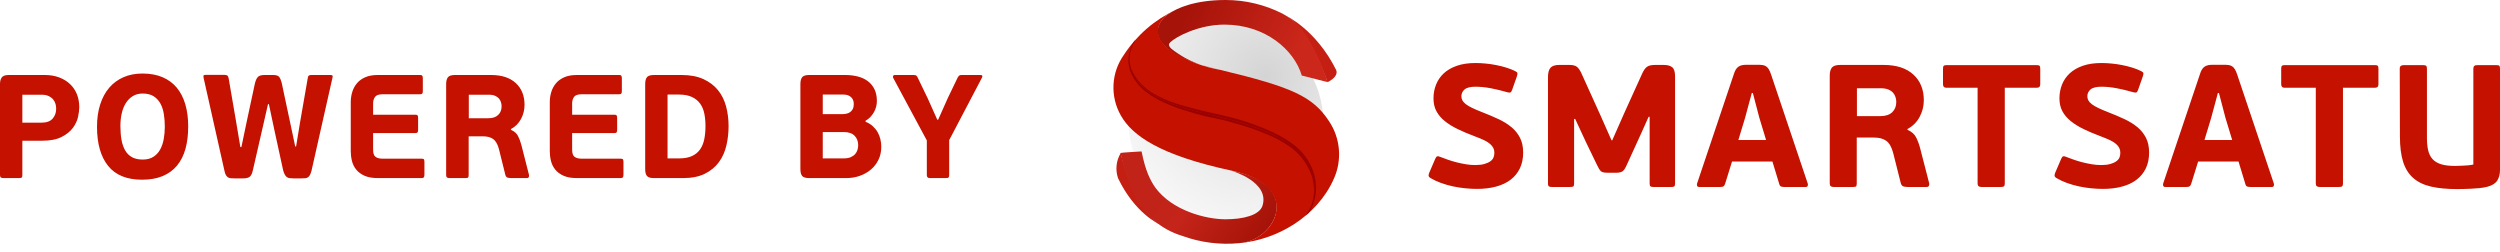
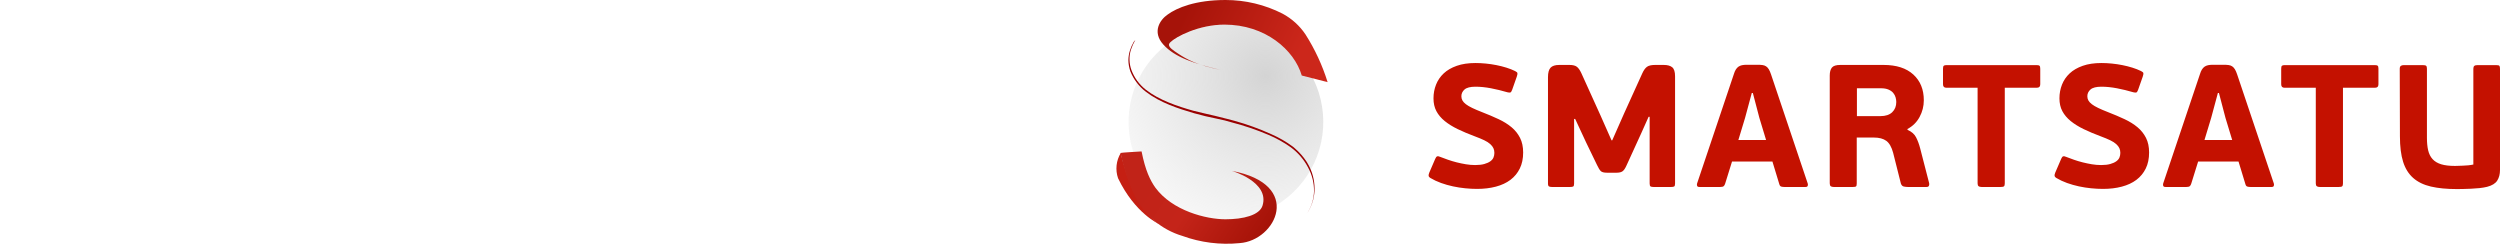
<svg xmlns="http://www.w3.org/2000/svg" xmlns:xlink="http://www.w3.org/1999/xlink" width="238px" height="24px" viewBox="0 0 238 24" version="1.1">
  <title>Group 5</title>
  <defs>
    <rect id="path-1" x="0" y="0" width="420" height="482" rx="4" />
    <filter x="-3.8%" y="-2.9%" width="107.6%" height="106.6%" filterUnits="objectBoundingBox" id="filter-2">
      <feOffset dx="0" dy="2" in="SourceAlpha" result="shadowOffsetOuter1" />
      <feGaussianBlur stdDeviation="5" in="shadowOffsetOuter1" result="shadowBlurOuter1" />
      <feColorMatrix values="0 0 0 0 0   0 0 0 0 0   0 0 0 0 0  0 0 0 0.046 0" type="matrix" in="shadowBlurOuter1" />
    </filter>
    <radialGradient cx="68.486%" cy="28.336%" fx="68.486%" fy="28.336%" r="81.623%" gradientTransform="translate(0.685,0.283),scale(1,1),rotate(127.104),translate(-0.685,-0.283)" id="radialGradient-3">
      <stop stop-color="#C1C1C1" offset="0%" />
      <stop stop-color="#D0D0D0" stop-opacity="0.202" offset="100%" />
    </radialGradient>
    <linearGradient x1="13.242%" y1="41.845%" x2="85.645%" y2="58.219%" id="linearGradient-4">
      <stop stop-color="#A61309" offset="0%" />
      <stop stop-color="#CC271B" offset="100%" />
    </linearGradient>
    <linearGradient x1="13.242%" y1="37.79%" x2="85.645%" y2="62.306%" id="linearGradient-5">
      <stop stop-color="#C12318" offset="0%" />
      <stop stop-color="#C42419" offset="38.897%" />
      <stop stop-color="#A61308" offset="100%" />
    </linearGradient>
  </defs>
  <g id="Web" stroke="none" stroke-width="1" fill="none" fill-rule="evenodd">
    <g id="Aksainan-web-1" transform="translate(-601, -531)">
      <rect id="Rectangle" fill="#EFEFF4" x="0" y="0" width="1440" height="926" />
      <g id="Group-5" transform="translate(510, 109)">
        <g id="Rectangle">
          <use fill="black" fill-opacity="1" filter="url(#filter-2)" xlink:href="#path-1" />
          <use fill="#FFFFFF" fill-rule="evenodd" xlink:href="#path-1" />
        </g>
        <g transform="translate(91, 422)" fill-rule="nonzero">
-           <path d="M1.792,16.954 C1.932,16.954 2.023,16.938 2.065,16.905 C2.107,16.872 2.128,16.791 2.128,16.66 L2.128,16.66 L2.128,13.398 L3.99,13.398 C4.774,13.398 5.402,13.277 5.873,13.034 C6.344,12.791 6.704,12.5 6.951,12.159 C7.198,11.818 7.359,11.468 7.434,11.109 C7.509,10.75 7.546,10.449 7.546,10.206 C7.546,9.758 7.471,9.347 7.322,8.974 C7.173,8.601 6.956,8.279 6.671,8.008 C6.386,7.737 6.041,7.525 5.635,7.371 C5.229,7.217 4.774,7.14 4.27,7.14 L4.27,7.14 L0.84,7.14 C0.504,7.14 0.28,7.217 0.168,7.371 C0.056,7.525 0,7.733 0,7.994 L0,7.994 L0,16.66 C0,16.772 0.026,16.849 0.077,16.891 C0.128,16.933 0.21,16.954 0.322,16.954 L0.322,16.954 L1.792,16.954 Z M3.962,11.676 L2.128,11.676 L2.128,9.016 L3.948,9.016 C4.228,9.016 4.459,9.06 4.641,9.149 C4.823,9.238 4.968,9.35 5.075,9.485 C5.182,9.62 5.255,9.765 5.292,9.919 C5.329,10.073 5.348,10.215 5.348,10.346 C5.348,10.719 5.236,11.034 5.012,11.291 C4.788,11.548 4.438,11.676 3.962,11.676 L3.962,11.676 Z M13.52,17.108 C14.276,17.108 14.929,16.994 15.48,16.765 C16.031,16.536 16.488,16.203 16.852,15.764 C17.216,15.325 17.484,14.793 17.657,14.168 C17.83,13.543 17.916,12.829 17.916,12.026 C17.916,11.251 17.825,10.554 17.643,9.933 C17.461,9.312 17.19,8.785 16.831,8.351 C16.472,7.917 16.019,7.583 15.473,7.35 C14.927,7.117 14.29,7 13.562,7 C12.89,7 12.288,7.117 11.756,7.35 C11.224,7.583 10.771,7.917 10.398,8.351 C10.025,8.785 9.738,9.317 9.537,9.947 C9.336,10.577 9.236,11.284 9.236,12.068 C9.236,13.673 9.588,14.915 10.293,15.792 C10.998,16.669 12.073,17.108 13.52,17.108 Z M13.59,15.19 C13.179,15.19 12.839,15.115 12.568,14.966 C12.297,14.817 12.08,14.602 11.917,14.322 C11.754,14.042 11.637,13.706 11.567,13.314 C11.497,12.922 11.462,12.479 11.462,11.984 C11.462,11.564 11.504,11.167 11.588,10.794 C11.672,10.421 11.803,10.094 11.98,9.814 C12.157,9.534 12.379,9.312 12.645,9.149 C12.911,8.986 13.221,8.904 13.576,8.904 C14.005,8.904 14.355,8.99 14.626,9.163 C14.897,9.336 15.111,9.567 15.27,9.856 C15.429,10.145 15.538,10.481 15.599,10.864 C15.66,11.247 15.69,11.648 15.69,12.068 C15.69,12.479 15.655,12.873 15.585,13.251 C15.515,13.629 15.401,13.96 15.242,14.245 C15.083,14.53 14.869,14.758 14.598,14.931 C14.327,15.104 13.991,15.19 13.59,15.19 Z M23.134,16.982 C23.414,16.982 23.622,16.935 23.757,16.842 C23.892,16.749 23.997,16.539 24.072,16.212 L24.072,16.212 L24.926,12.488 L25.514,9.912 L25.598,9.912 L26.144,12.488 L26.956,16.212 C27.003,16.38 27.054,16.515 27.11,16.618 C27.166,16.721 27.231,16.8 27.306,16.856 C27.381,16.912 27.469,16.947 27.572,16.961 C27.675,16.975 27.796,16.982 27.936,16.982 L27.936,16.982 L28.706,16.982 C28.837,16.982 28.953,16.977 29.056,16.968 C29.159,16.959 29.247,16.928 29.322,16.877 C29.397,16.826 29.46,16.751 29.511,16.653 C29.562,16.555 29.611,16.417 29.658,16.24 L29.658,16.24 L31.646,7.42 C31.683,7.299 31.683,7.222 31.646,7.189 C31.609,7.156 31.548,7.14 31.464,7.14 L31.464,7.14 L29.658,7.14 C29.537,7.14 29.45,7.159 29.399,7.196 C29.348,7.233 29.313,7.322 29.294,7.462 L29.294,7.462 L28.58,11.564 L28.188,13.944 L28.104,13.944 L27.6,11.564 L26.816,7.882 C26.751,7.621 26.669,7.432 26.571,7.315 C26.473,7.198 26.284,7.14 26.004,7.14 L26.004,7.14 L25.192,7.14 C24.893,7.14 24.683,7.198 24.562,7.315 C24.441,7.432 24.343,7.639 24.268,7.938 L24.268,7.938 L23.512,11.466 L22.98,14 L22.882,14 L22.462,11.494 L21.762,7.434 C21.734,7.294 21.685,7.208 21.615,7.175 C21.545,7.142 21.445,7.126 21.314,7.126 L21.314,7.126 L19.606,7.126 C19.503,7.126 19.433,7.14 19.396,7.168 C19.359,7.196 19.354,7.275 19.382,7.406 L19.382,7.406 L21.37,16.268 C21.407,16.445 21.454,16.581 21.51,16.674 C21.566,16.767 21.631,16.837 21.706,16.884 C21.781,16.931 21.869,16.959 21.972,16.968 C22.075,16.977 22.191,16.982 22.322,16.982 L22.322,16.982 L23.134,16.982 Z M40.126,16.954 C40.238,16.954 40.313,16.928 40.35,16.877 C40.387,16.826 40.406,16.744 40.406,16.632 L40.406,16.632 L40.406,15.442 C40.406,15.302 40.39,15.211 40.357,15.169 C40.324,15.127 40.247,15.106 40.126,15.106 L40.126,15.106 L36.43,15.106 C36.131,15.106 35.905,15.048 35.751,14.931 C35.597,14.814 35.52,14.593 35.52,14.266 L35.52,14.266 L35.52,12.67 L39.538,12.67 C39.65,12.67 39.722,12.644 39.755,12.593 C39.788,12.542 39.804,12.46 39.804,12.348 L39.804,12.348 L39.804,11.256 C39.804,11.125 39.788,11.037 39.755,10.99 C39.722,10.943 39.65,10.92 39.538,10.92 L39.538,10.92 L35.52,10.92 L35.52,9.842 C35.52,9.599 35.581,9.394 35.702,9.226 C35.823,9.058 36.066,8.974 36.43,8.974 L36.43,8.974 L39.986,8.974 C40.089,8.974 40.159,8.953 40.196,8.911 C40.233,8.869 40.252,8.787 40.252,8.666 L40.252,8.666 L40.252,7.476 C40.252,7.345 40.236,7.257 40.203,7.21 C40.17,7.163 40.098,7.14 39.986,7.14 L39.986,7.14 L35.968,7.14 C35.492,7.14 35.091,7.212 34.764,7.357 C34.437,7.502 34.174,7.695 33.973,7.938 C33.772,8.181 33.625,8.456 33.532,8.764 C33.439,9.072 33.392,9.394 33.392,9.73 L33.392,9.73 L33.392,14.378 C33.392,14.695 33.429,15.008 33.504,15.316 C33.579,15.624 33.714,15.899 33.91,16.142 C34.106,16.385 34.37,16.581 34.701,16.73 C35.032,16.879 35.459,16.954 35.982,16.954 L35.982,16.954 L40.126,16.954 Z M44.294,16.954 C44.434,16.954 44.523,16.938 44.56,16.905 C44.597,16.872 44.616,16.791 44.616,16.66 L44.616,16.66 L44.616,12.978 L45.974,12.978 C46.394,12.978 46.723,13.067 46.961,13.244 C47.199,13.421 47.379,13.739 47.5,14.196 L47.5,14.196 L48.116,16.674 C48.163,16.814 48.242,16.896 48.354,16.919 C48.466,16.942 48.573,16.954 48.676,16.954 L48.676,16.954 L50.146,16.954 C50.258,16.954 50.326,16.914 50.349,16.835 C50.372,16.756 50.375,16.688 50.356,16.632 L50.356,16.632 L49.642,13.832 C49.558,13.505 49.451,13.214 49.32,12.957 C49.189,12.7 48.965,12.502 48.648,12.362 L48.648,12.362 L48.634,12.292 C49.054,12.068 49.376,11.746 49.6,11.326 C49.824,10.906 49.936,10.458 49.936,9.982 C49.936,9.114 49.658,8.423 49.103,7.91 C48.548,7.397 47.761,7.14 46.744,7.14 L46.744,7.14 L43.314,7.14 C42.978,7.14 42.754,7.212 42.642,7.357 C42.53,7.502 42.474,7.714 42.474,7.994 L42.474,7.994 L42.474,16.66 C42.474,16.772 42.5,16.849 42.551,16.891 C42.602,16.933 42.684,16.954 42.796,16.954 L42.796,16.954 L44.294,16.954 Z M46.492,11.256 L44.63,11.256 L44.63,9.016 L46.534,9.016 C46.777,9.016 46.977,9.051 47.136,9.121 C47.295,9.191 47.418,9.28 47.507,9.387 C47.596,9.494 47.659,9.613 47.696,9.744 C47.733,9.875 47.752,10.001 47.752,10.122 C47.752,10.458 47.645,10.731 47.43,10.941 C47.215,11.151 46.903,11.256 46.492,11.256 L46.492,11.256 Z M59.074,16.954 C59.186,16.954 59.261,16.928 59.298,16.877 C59.335,16.826 59.354,16.744 59.354,16.632 L59.354,16.632 L59.354,15.442 C59.354,15.302 59.338,15.211 59.305,15.169 C59.272,15.127 59.195,15.106 59.074,15.106 L59.074,15.106 L55.378,15.106 C55.079,15.106 54.853,15.048 54.699,14.931 C54.545,14.814 54.468,14.593 54.468,14.266 L54.468,14.266 L54.468,12.67 L58.486,12.67 C58.598,12.67 58.67,12.644 58.703,12.593 C58.736,12.542 58.752,12.46 58.752,12.348 L58.752,12.348 L58.752,11.256 C58.752,11.125 58.736,11.037 58.703,10.99 C58.67,10.943 58.598,10.92 58.486,10.92 L58.486,10.92 L54.468,10.92 L54.468,9.842 C54.468,9.599 54.529,9.394 54.65,9.226 C54.771,9.058 55.014,8.974 55.378,8.974 L55.378,8.974 L58.934,8.974 C59.037,8.974 59.107,8.953 59.144,8.911 C59.181,8.869 59.2,8.787 59.2,8.666 L59.2,8.666 L59.2,7.476 C59.2,7.345 59.184,7.257 59.151,7.21 C59.118,7.163 59.046,7.14 58.934,7.14 L58.934,7.14 L54.916,7.14 C54.44,7.14 54.039,7.212 53.712,7.357 C53.385,7.502 53.122,7.695 52.921,7.938 C52.72,8.181 52.573,8.456 52.48,8.764 C52.387,9.072 52.34,9.394 52.34,9.73 L52.34,9.73 L52.34,14.378 C52.34,14.695 52.377,15.008 52.452,15.316 C52.527,15.624 52.662,15.899 52.858,16.142 C53.054,16.385 53.318,16.581 53.649,16.73 C53.98,16.879 54.407,16.954 54.93,16.954 L54.93,16.954 L59.074,16.954 Z M65.034,16.954 C65.855,16.954 66.544,16.816 67.099,16.541 C67.654,16.266 68.1,15.899 68.436,15.442 C68.772,14.985 69.01,14.457 69.15,13.86 C69.29,13.263 69.36,12.642 69.36,11.998 C69.36,11.345 69.281,10.722 69.122,10.129 C68.963,9.536 68.707,9.021 68.352,8.582 C67.997,8.143 67.535,7.793 66.966,7.532 C66.397,7.271 65.701,7.14 64.88,7.14 L64.88,7.14 L62.262,7.14 C61.926,7.14 61.702,7.21 61.59,7.35 C61.478,7.49 61.422,7.709 61.422,8.008 L61.422,8.008 L61.422,16.1 C61.422,16.399 61.478,16.616 61.59,16.751 C61.702,16.886 61.926,16.954 62.262,16.954 L62.262,16.954 L65.034,16.954 Z M64.684,15.078 L63.55,15.078 L63.55,9.002 L64.642,9.002 C65.137,9.002 65.547,9.079 65.874,9.233 C66.201,9.387 66.46,9.597 66.651,9.863 C66.842,10.129 66.975,10.444 67.05,10.808 C67.125,11.172 67.162,11.569 67.162,11.998 C67.162,12.446 67.125,12.859 67.05,13.237 C66.975,13.615 66.845,13.939 66.658,14.21 C66.471,14.481 66.217,14.693 65.895,14.847 C65.573,15.001 65.169,15.078 64.684,15.078 L64.684,15.078 Z M80.552,16.954 C81.019,16.954 81.455,16.882 81.861,16.737 C82.267,16.592 82.622,16.389 82.925,16.128 C83.228,15.867 83.466,15.554 83.639,15.19 C83.812,14.826 83.898,14.42 83.898,13.972 C83.898,13.739 83.87,13.501 83.814,13.258 C83.758,13.015 83.669,12.789 83.548,12.579 C83.427,12.369 83.27,12.178 83.079,12.005 C82.888,11.832 82.661,11.695 82.4,11.592 L82.4,11.592 L82.4,11.494 C82.717,11.317 82.976,11.058 83.177,10.717 C83.378,10.376 83.478,10.01 83.478,9.618 C83.478,9.179 83.401,8.804 83.247,8.491 C83.093,8.178 82.881,7.922 82.61,7.721 C82.339,7.52 82.02,7.373 81.651,7.28 C81.282,7.187 80.888,7.14 80.468,7.14 L80.468,7.14 L77.038,7.14 C76.702,7.14 76.478,7.21 76.366,7.35 C76.254,7.49 76.198,7.709 76.198,8.008 L76.198,8.008 L76.198,16.1 C76.198,16.399 76.254,16.616 76.366,16.751 C76.478,16.886 76.702,16.954 77.038,16.954 L77.038,16.954 L80.552,16.954 Z M80.23,10.864 L78.326,10.864 L78.326,9.002 L80.3,9.002 C80.599,9.002 80.837,9.081 81.014,9.24 C81.191,9.399 81.28,9.618 81.28,9.898 C81.28,10.094 81.247,10.255 81.182,10.381 C81.117,10.507 81.033,10.605 80.93,10.675 C80.827,10.745 80.713,10.794 80.587,10.822 C80.461,10.85 80.342,10.864 80.23,10.864 L80.23,10.864 Z M80.342,15.078 L78.326,15.078 L78.326,12.572 L80.342,12.572 C80.79,12.572 81.128,12.689 81.357,12.922 C81.586,13.155 81.7,13.459 81.7,13.832 C81.7,13.963 81.679,14.103 81.637,14.252 C81.595,14.401 81.523,14.537 81.42,14.658 C81.317,14.779 81.177,14.88 81,14.959 C80.823,15.038 80.603,15.078 80.342,15.078 L80.342,15.078 Z M90.054,16.954 C90.185,16.954 90.269,16.933 90.306,16.891 C90.343,16.849 90.362,16.777 90.362,16.674 L90.362,16.674 L90.362,13.342 L93.484,7.392 C93.512,7.336 93.524,7.28 93.519,7.224 C93.514,7.168 93.447,7.14 93.316,7.14 L93.316,7.14 L91.538,7.14 C91.435,7.14 91.358,7.161 91.307,7.203 C91.256,7.245 91.207,7.313 91.16,7.406 L91.16,7.406 L90.236,9.324 L89.312,11.396 L89.228,11.396 L88.332,9.394 L87.394,7.448 C87.347,7.336 87.298,7.257 87.247,7.21 C87.196,7.163 87.105,7.14 86.974,7.14 L86.974,7.14 L85.21,7.14 C85.107,7.14 85.044,7.173 85.021,7.238 C84.998,7.303 85,7.359 85.028,7.406 L85.028,7.406 L88.234,13.37 L88.234,16.674 C88.234,16.861 88.332,16.954 88.528,16.954 L88.528,16.954 L90.054,16.954 Z" id="POWEREDBY" fill="#C41100" />
          <path d="M140.618,17.983 C141.268,17.983 141.864,17.912 142.408,17.768 C142.951,17.624 143.413,17.409 143.794,17.122 C144.175,16.834 144.471,16.475 144.684,16.044 C144.897,15.613 145.004,15.105 145.004,14.519 C145.004,13.978 144.905,13.514 144.709,13.127 C144.513,12.74 144.245,12.403 143.903,12.116 C143.561,11.829 143.15,11.572 142.668,11.345 C142.186,11.119 141.66,10.895 141.089,10.674 C140.719,10.53 140.408,10.398 140.156,10.276 C139.904,10.155 139.702,10.036 139.551,9.92 C139.4,9.804 139.291,9.685 139.223,9.564 C139.156,9.442 139.123,9.309 139.123,9.166 C139.123,8.912 139.223,8.696 139.425,8.519 C139.627,8.343 139.974,8.254 140.467,8.254 C140.926,8.254 141.416,8.304 141.937,8.403 C142.458,8.503 142.982,8.63 143.508,8.785 C143.643,8.818 143.738,8.823 143.794,8.801 C143.85,8.779 143.906,8.691 143.962,8.536 L143.962,8.536 L144.399,7.293 C144.455,7.127 144.474,7.014 144.457,6.953 C144.441,6.892 144.365,6.829 144.231,6.762 C143.984,6.641 143.71,6.533 143.407,6.439 C143.105,6.345 142.788,6.265 142.458,6.199 C142.127,6.133 141.791,6.083 141.45,6.05 C141.108,6.017 140.78,6 140.467,6 C139.784,6 139.19,6.088 138.686,6.265 C138.182,6.442 137.767,6.682 137.442,6.986 C137.118,7.29 136.874,7.646 136.712,8.055 C136.549,8.464 136.468,8.901 136.468,9.365 C136.468,9.829 136.56,10.235 136.745,10.583 C136.93,10.931 137.196,11.246 137.543,11.528 C137.89,11.809 138.305,12.066 138.787,12.298 C139.268,12.53 139.806,12.757 140.4,12.978 C140.758,13.111 141.058,13.235 141.299,13.351 C141.539,13.467 141.73,13.588 141.87,13.716 C142.01,13.843 142.111,13.972 142.172,14.105 C142.234,14.238 142.265,14.387 142.265,14.553 C142.265,14.707 142.237,14.854 142.181,14.992 C142.125,15.13 142.024,15.251 141.878,15.356 C141.733,15.461 141.542,15.547 141.307,15.613 C141.072,15.68 140.78,15.713 140.433,15.713 C140.142,15.713 139.848,15.688 139.551,15.638 C139.254,15.588 138.963,15.528 138.677,15.456 C138.392,15.384 138.115,15.301 137.846,15.207 C137.577,15.113 137.33,15.022 137.106,14.934 C136.983,14.879 136.888,14.862 136.821,14.884 C136.754,14.906 136.692,14.983 136.636,15.116 L136.636,15.116 L136.065,16.442 C136.009,16.586 135.989,16.691 136.006,16.757 C136.023,16.823 136.076,16.884 136.165,16.939 C136.479,17.127 136.821,17.287 137.19,17.42 C137.56,17.553 137.938,17.66 138.325,17.743 C138.711,17.826 139.1,17.887 139.492,17.925 C139.884,17.964 140.26,17.983 140.618,17.983 Z M149.468,17.801 C149.614,17.801 149.715,17.785 149.771,17.751 C149.827,17.718 149.855,17.624 149.855,17.47 L149.855,17.47 L149.855,11.32 L149.955,11.32 L150.997,13.558 L152.039,15.713 C152.173,16 152.294,16.193 152.4,16.293 C152.507,16.392 152.7,16.442 152.98,16.442 L152.98,16.442 L153.904,16.442 C154.162,16.442 154.355,16.392 154.484,16.293 C154.612,16.193 154.738,16 154.862,15.713 L154.862,15.713 L156.256,12.663 L156.945,11.122 L157.046,11.122 L157.046,17.47 C157.046,17.624 157.077,17.718 157.138,17.751 C157.2,17.785 157.292,17.801 157.416,17.801 L157.416,17.801 L159.079,17.801 C159.225,17.801 159.326,17.785 159.382,17.751 C159.438,17.718 159.466,17.624 159.466,17.47 L159.466,17.47 L159.466,7.26 C159.466,6.84 159.376,6.555 159.197,6.406 C159.018,6.257 158.749,6.182 158.39,6.182 L158.39,6.182 L157.567,6.182 C157.208,6.182 156.948,6.243 156.786,6.365 C156.623,6.486 156.475,6.696 156.34,6.995 L156.34,6.995 L154.626,10.774 L153.484,13.359 L153.417,13.359 L152.375,11.006 L150.543,6.961 C150.409,6.674 150.266,6.472 150.115,6.356 C149.964,6.24 149.731,6.182 149.418,6.182 L149.418,6.182 L148.443,6.182 C148.051,6.182 147.774,6.271 147.611,6.448 C147.449,6.624 147.368,6.923 147.368,7.343 L147.368,7.343 L147.368,17.47 C147.368,17.624 147.401,17.718 147.469,17.751 C147.536,17.785 147.631,17.801 147.754,17.801 L147.754,17.801 L149.468,17.801 Z M163.762,17.801 C163.919,17.801 164.028,17.776 164.09,17.727 C164.151,17.677 164.199,17.597 164.233,17.486 L164.233,17.486 L164.888,15.381 L168.736,15.381 L169.391,17.536 C169.425,17.658 169.483,17.732 169.567,17.76 C169.651,17.787 169.755,17.801 169.878,17.801 L169.878,17.801 L171.878,17.801 C172.001,17.801 172.074,17.762 172.096,17.685 C172.119,17.608 172.119,17.536 172.096,17.47 L172.096,17.47 L168.601,7.077 C168.534,6.879 168.464,6.718 168.391,6.597 C168.318,6.475 168.232,6.381 168.131,6.315 C168.03,6.249 167.912,6.207 167.778,6.191 C167.644,6.174 167.481,6.166 167.291,6.166 L167.291,6.166 L166.283,6.166 C166.115,6.166 165.966,6.18 165.837,6.207 C165.708,6.235 165.596,6.282 165.501,6.348 C165.406,6.414 165.322,6.506 165.249,6.622 C165.176,6.738 165.112,6.89 165.056,7.077 L165.056,7.077 L161.561,17.47 C161.539,17.558 161.541,17.635 161.569,17.702 C161.597,17.768 161.673,17.801 161.796,17.801 L161.796,17.801 L163.762,17.801 Z M168.131,13.326 L165.493,13.326 L166.131,11.221 L166.77,8.851 L166.871,8.851 L167.492,11.221 L168.131,13.326 Z M176.376,17.801 C176.544,17.801 176.65,17.782 176.695,17.743 C176.74,17.704 176.762,17.608 176.762,17.453 L176.762,17.453 L176.762,13.094 L178.392,13.094 C178.896,13.094 179.291,13.199 179.577,13.409 C179.862,13.619 180.078,13.995 180.224,14.536 L180.224,14.536 L180.963,17.47 C181.019,17.635 181.114,17.732 181.249,17.76 C181.383,17.787 181.512,17.801 181.635,17.801 L181.635,17.801 L183.399,17.801 C183.534,17.801 183.615,17.754 183.643,17.66 C183.671,17.566 183.674,17.486 183.651,17.42 L183.651,17.42 L182.795,14.105 C182.694,13.718 182.565,13.373 182.408,13.069 C182.251,12.765 181.982,12.53 181.602,12.365 L181.602,12.365 L181.585,12.282 C182.089,12.017 182.475,11.635 182.744,11.138 C183.013,10.641 183.147,10.111 183.147,9.547 C183.147,8.519 182.814,7.702 182.148,7.094 C181.481,6.486 180.537,6.182 179.316,6.182 L179.316,6.182 L175.2,6.182 C174.797,6.182 174.528,6.268 174.393,6.439 C174.259,6.611 174.192,6.862 174.192,7.193 L174.192,7.193 L174.192,17.453 C174.192,17.586 174.222,17.677 174.284,17.727 C174.346,17.776 174.444,17.801 174.578,17.801 L174.578,17.801 L176.376,17.801 Z M179.014,11.055 L176.779,11.055 L176.779,8.403 L179.064,8.403 C179.356,8.403 179.596,8.445 179.787,8.528 C179.977,8.611 180.126,8.716 180.232,8.843 C180.339,8.97 180.414,9.111 180.459,9.265 C180.504,9.42 180.526,9.569 180.526,9.713 C180.526,10.111 180.397,10.434 180.14,10.682 C179.882,10.931 179.507,11.055 179.014,11.055 L179.014,11.055 Z M190.452,17.801 C190.62,17.801 190.729,17.779 190.779,17.735 C190.83,17.691 190.855,17.597 190.855,17.453 L190.855,17.453 L190.855,8.354 L193.896,8.354 C194.12,8.354 194.232,8.243 194.232,8.022 L194.232,8.022 L194.232,6.547 C194.232,6.403 194.21,6.309 194.165,6.265 C194.12,6.221 194.031,6.199 193.896,6.199 L193.896,6.199 L185.293,6.199 C185.17,6.199 185.086,6.221 185.041,6.265 C184.996,6.309 184.974,6.403 184.974,6.547 L184.974,6.547 L184.974,8.022 C184.974,8.243 185.08,8.354 185.293,8.354 L185.293,8.354 L188.267,8.354 L188.267,17.453 C188.267,17.586 188.298,17.677 188.36,17.727 C188.421,17.776 188.519,17.801 188.654,17.801 L188.654,17.801 L190.452,17.801 Z M200.209,17.983 C200.859,17.983 201.455,17.912 201.998,17.768 C202.542,17.624 203.004,17.409 203.385,17.122 C203.766,16.834 204.062,16.475 204.275,16.044 C204.488,15.613 204.594,15.105 204.594,14.519 C204.594,13.978 204.496,13.514 204.3,13.127 C204.104,12.74 203.836,12.403 203.494,12.116 C203.152,11.829 202.741,11.572 202.259,11.345 C201.777,11.119 201.251,10.895 200.679,10.674 C200.31,10.53 199.999,10.398 199.747,10.276 C199.495,10.155 199.293,10.036 199.142,9.92 C198.991,9.804 198.882,9.685 198.814,9.564 C198.747,9.442 198.714,9.309 198.714,9.166 C198.714,8.912 198.814,8.696 199.016,8.519 C199.218,8.343 199.565,8.254 200.058,8.254 C200.517,8.254 201.007,8.304 201.528,8.403 C202.049,8.503 202.573,8.63 203.099,8.785 C203.233,8.818 203.329,8.823 203.385,8.801 C203.441,8.779 203.497,8.691 203.553,8.536 L203.553,8.536 L203.99,7.293 C204.046,7.127 204.065,7.014 204.048,6.953 C204.032,6.892 203.956,6.829 203.822,6.762 C203.575,6.641 203.301,6.533 202.998,6.439 C202.696,6.345 202.379,6.265 202.049,6.199 C201.718,6.133 201.382,6.083 201.041,6.05 C200.699,6.017 200.371,6 200.058,6 C199.374,6 198.781,6.088 198.277,6.265 C197.773,6.442 197.358,6.682 197.033,6.986 C196.708,7.29 196.465,7.646 196.302,8.055 C196.14,8.464 196.059,8.901 196.059,9.365 C196.059,9.829 196.151,10.235 196.336,10.583 C196.521,10.931 196.787,11.246 197.134,11.528 C197.481,11.809 197.896,12.066 198.378,12.298 C198.859,12.53 199.397,12.757 199.991,12.978 C200.349,13.111 200.649,13.235 200.889,13.351 C201.13,13.467 201.321,13.588 201.461,13.716 C201.601,13.843 201.702,13.972 201.763,14.105 C201.825,14.238 201.856,14.387 201.856,14.553 C201.856,14.707 201.828,14.854 201.772,14.992 C201.716,15.13 201.615,15.251 201.469,15.356 C201.324,15.461 201.133,15.547 200.898,15.613 C200.663,15.68 200.371,15.713 200.024,15.713 C199.733,15.713 199.439,15.688 199.142,15.638 C198.845,15.588 198.554,15.528 198.268,15.456 C197.983,15.384 197.705,15.301 197.437,15.207 C197.168,15.113 196.921,15.022 196.697,14.934 C196.574,14.879 196.479,14.862 196.412,14.884 C196.344,14.906 196.283,14.983 196.227,15.116 L196.227,15.116 L195.656,16.442 C195.6,16.586 195.58,16.691 195.597,16.757 C195.614,16.823 195.667,16.884 195.756,16.939 C196.07,17.127 196.412,17.287 196.781,17.42 C197.151,17.553 197.529,17.66 197.915,17.743 C198.302,17.826 198.691,17.887 199.083,17.925 C199.475,17.964 199.851,17.983 200.209,17.983 Z M208.135,17.801 C208.292,17.801 208.401,17.776 208.463,17.727 C208.524,17.677 208.572,17.597 208.605,17.486 L208.605,17.486 L209.261,15.381 L213.108,15.381 L213.764,17.536 C213.797,17.658 213.856,17.732 213.94,17.76 C214.024,17.787 214.128,17.801 214.251,17.801 L214.251,17.801 L216.25,17.801 C216.374,17.801 216.447,17.762 216.469,17.685 C216.491,17.608 216.491,17.536 216.469,17.47 L216.469,17.47 L212.974,7.077 C212.907,6.879 212.837,6.718 212.764,6.597 C212.691,6.475 212.604,6.381 212.504,6.315 C212.403,6.249 212.285,6.207 212.151,6.191 C212.016,6.174 211.854,6.166 211.663,6.166 L211.663,6.166 L210.655,6.166 C210.487,6.166 210.339,6.18 210.21,6.207 C210.081,6.235 209.969,6.282 209.874,6.348 C209.779,6.414 209.695,6.506 209.622,6.622 C209.549,6.738 209.485,6.89 209.429,7.077 L209.429,7.077 L205.934,17.47 C205.911,17.558 205.914,17.635 205.942,17.702 C205.97,17.768 206.046,17.801 206.169,17.801 L206.169,17.801 L208.135,17.801 Z M212.504,13.326 L209.866,13.326 L210.504,11.221 L211.143,8.851 L211.243,8.851 L211.865,11.221 L212.504,13.326 Z M222.647,17.801 C222.815,17.801 222.925,17.779 222.975,17.735 C223.025,17.691 223.051,17.597 223.051,17.453 L223.051,17.453 L223.051,8.354 L226.092,8.354 C226.316,8.354 226.428,8.243 226.428,8.022 L226.428,8.022 L226.428,6.547 C226.428,6.403 226.406,6.309 226.361,6.265 C226.316,6.221 226.226,6.199 226.092,6.199 L226.092,6.199 L217.489,6.199 C217.366,6.199 217.282,6.221 217.237,6.265 C217.192,6.309 217.17,6.403 217.17,6.547 L217.17,6.547 L217.17,8.022 C217.17,8.243 217.276,8.354 217.489,8.354 L217.489,8.354 L220.463,8.354 L220.463,17.453 C220.463,17.586 220.494,17.677 220.556,17.727 C220.617,17.776 220.715,17.801 220.85,17.801 L220.85,17.801 L222.647,17.801 Z M233.9,18 C234.046,18 234.236,17.997 234.471,17.992 C234.707,17.986 234.959,17.978 235.228,17.967 C235.496,17.956 235.765,17.937 236.034,17.909 C236.303,17.881 236.549,17.84 236.773,17.785 C237.244,17.663 237.566,17.464 237.74,17.188 C237.913,16.912 238,16.58 238,16.193 L238,16.193 L238,6.547 C238,6.403 237.98,6.309 237.941,6.265 C237.902,6.221 237.798,6.199 237.63,6.199 L237.63,6.199 L235.849,6.199 C235.715,6.199 235.617,6.224 235.555,6.274 C235.494,6.323 235.463,6.414 235.463,6.547 L235.463,6.547 L235.463,15.663 C235.317,15.696 235.158,15.721 234.984,15.738 C234.81,15.754 234.642,15.765 234.48,15.771 C234.317,15.776 234.169,15.782 234.035,15.787 C233.9,15.793 233.794,15.796 233.715,15.796 C233.178,15.796 232.738,15.743 232.396,15.638 C232.055,15.533 231.783,15.37 231.581,15.149 C231.38,14.928 231.24,14.649 231.161,14.312 C231.083,13.975 231.044,13.58 231.044,13.127 L231.044,13.127 L231.044,6.547 C231.044,6.403 231.019,6.309 230.968,6.265 C230.918,6.221 230.809,6.199 230.641,6.199 L230.641,6.199 L228.843,6.199 C228.719,6.199 228.624,6.224 228.557,6.274 C228.49,6.323 228.456,6.414 228.456,6.547 L228.456,6.547 L228.473,12.978 C228.473,13.95 228.574,14.757 228.775,15.398 C228.977,16.039 229.296,16.553 229.733,16.939 C230.17,17.326 230.733,17.599 231.422,17.76 C232.111,17.92 232.937,18 233.9,18 Z" id="SMARTSATU" fill="#C41100" />
          <g id="Group-3" transform="translate(106, 0)">
            <path d="M1.493,12.625 C1.082,8.897 2.958,5.288 6.246,3.483 C9.534,1.678 13.585,2.032 16.51,4.38 C19.435,6.728 20.657,10.607 19.606,14.208 C18.554,17.808 15.437,20.42 11.708,20.825 C6.623,21.38 2.051,17.709 1.493,12.625 Z" id="Path" fill="url(#radialGradient-3)" opacity="0.695" />
-             <path d="M16.423,1.5 C16.423,1.5 19.288,2.805 21.208,6.675 C21.458,7.34 20.378,7.825 20.378,7.825 C20.378,7.825 18.708,2.84 16.423,1.5 Z" id="Path" fill="#C51F13" />
            <path d="M4.333,21.325 C4.333,21.325 2.048,20.325 0.438,16.965 C0.163,16.166 0.258,15.286 0.698,14.565 C0.698,14.565 1.678,19.4 4.333,21.325 Z" id="Path" fill="#C51F13" />
            <path d="M10.208,6.66 C7.988,6.19 7.043,5.7 6.098,5.065 C5.663,4.77 5.283,4.53 5.283,4.245 C5.299,4.164 5.341,4.09 5.403,4.035 C5.938,3.5 8.113,2.345 10.578,2.345 C14.463,2.345 17.213,4.755 17.928,7.19 L20.388,7.82 C19.89,6.216 19.18,4.686 18.278,3.27 C17.723,2.445 16.975,1.769 16.098,1.3 C14.418,0.445 12.559,-0.001 10.673,0 C7.818,0 6.042,0.738 5.162,1.383 C4.432,1.883 3.652,3.029 4.752,4.245 C5.852,5.461 7.678,6.055 10.208,6.66 Z" id="Path" fill="url(#linearGradient-4)" />
            <path d="M12.008,23.145 C15.48,22.911 18.129,17.554 11.263,16.265 C11.263,16.265 14.888,17.31 14.193,19.575 C13.908,20.49 12.368,20.875 10.658,20.875 C8.808,20.875 5.618,20.06 3.998,17.875 C3.498,17.17 3.038,16.235 2.678,14.415 C2.678,14.415 0.678,14.53 0.678,14.56 C0.948,15.958 1.397,17.316 2.013,18.6 C2.92,20.462 4.564,21.86 6.548,22.455 C8.293,23.092 10.159,23.328 12.008,23.145 Z" id="Path" fill="url(#linearGradient-5)" />
-             <path d="M12.013,23.14 C15.543,22.84 19.378,20.64 20.978,17.03 C21.787,15.241 21.613,13.16 20.518,11.53 C18.963,9.175 17.018,8.3 10.203,6.66 C8.578,6.379 7.021,5.794 5.613,4.935 C3.638,3.62 3.843,1.88 5.938,0.935 C3.931,1.872 2.224,3.348 1.008,5.2 C-0.218,6.908 -0.335,9.174 0.708,11 C1.783,12.9 4.398,14.775 11.253,16.245 C18.108,17.715 15.458,22.87 12.013,23.14 Z" id="Path" fill="#C41100" />
            <path d="M18.678,15.92 C18.591,15.74 18.494,15.565 18.388,15.395 C18.075,14.915 17.694,14.482 17.258,14.11 C17.208,14.07 17.163,14.02 17.108,13.98 L17.108,13.98 C16.457,13.495 15.753,13.088 15.008,12.765 C13.878,12.253 12.709,11.83 11.513,11.5 C11.513,11.5 10.338,11.185 9.698,11.035 C9.058,10.885 8.338,10.73 7.578,10.535 C6.078,10.11 4.353,9.535 3.078,8.535 C2.457,8.048 1.983,7.399 1.708,6.66 C1.487,6.045 1.469,5.376 1.658,4.75 C1.768,4.419 1.912,4.101 2.088,3.8 C2.033,3.865 1.983,3.93 1.928,3.99 C1.784,4.241 1.667,4.505 1.578,4.78 C1.48,5.086 1.428,5.404 1.423,5.725 C1.427,6.09 1.491,6.451 1.613,6.795 C1.918,7.558 2.422,8.224 3.073,8.725 C4.433,9.78 6.183,10.34 7.678,10.78 C8.433,10.995 9.143,11.16 9.758,11.28 C10.373,11.4 10.893,11.535 11.258,11.65 C12.453,11.958 13.623,12.356 14.758,12.84 C15.511,13.157 16.227,13.556 16.893,14.03 C17.571,14.534 18.128,15.183 18.523,15.93 C18.909,16.629 19.106,17.417 19.093,18.215 C19.076,18.884 18.89,19.537 18.553,20.115 C18.481,20.239 18.401,20.357 18.313,20.47 L18.313,20.47 C18.393,20.36 18.478,20.25 18.558,20.115 C18.899,19.538 19.098,18.889 19.138,18.22 C19.184,17.427 19.025,16.635 18.678,15.92 Z" id="Path" fill="#9A0000" />
-             <path d="M18.893,16 C18.55,15.205 18.026,14.502 17.363,13.945 C16.706,13.41 15.981,12.963 15.208,12.615 C14.033,12.063 12.811,11.614 11.558,11.275 C11.128,11.145 10.558,11.025 9.923,10.875 C9.288,10.725 8.553,10.58 7.783,10.375 C6.288,10 4.543,9.5 3.208,8.5 C2.582,8.025 2.082,7.404 1.753,6.69 C1.501,6.084 1.466,5.409 1.653,4.78 C1.759,4.448 1.9,4.128 2.073,3.825 L2.073,3.825 C1.903,4.118 1.764,4.428 1.658,4.75 C1.469,5.376 1.487,6.045 1.708,6.66 C1.805,6.942 1.939,7.209 2.108,7.455 C2.168,7.545 2.233,7.635 2.298,7.72 L2.418,7.865 C2.513,7.98 2.618,8.09 2.723,8.195 L2.838,8.305 C2.933,8.395 3.038,8.48 3.138,8.56 C4.428,9.56 6.138,10.11 7.603,10.53 C8.363,10.74 9.103,10.905 9.723,11.03 C10.343,11.155 11.478,11.48 11.538,11.495 C12.725,11.817 13.885,12.229 15.008,12.73 C15.753,13.071 16.456,13.497 17.103,14 C17.772,14.518 18.311,15.183 18.678,15.945 C19.026,16.665 19.183,17.462 19.133,18.26 C19.093,18.929 18.894,19.578 18.553,20.155 C18.478,20.28 18.398,20.395 18.323,20.5 L18.583,20.27 L18.583,20.27 C18.962,19.695 19.193,19.036 19.258,18.35 C19.333,17.549 19.208,16.741 18.893,16 Z" id="Path" fill="#9A0000" />
          </g>
        </g>
      </g>
    </g>
  </g>
</svg>